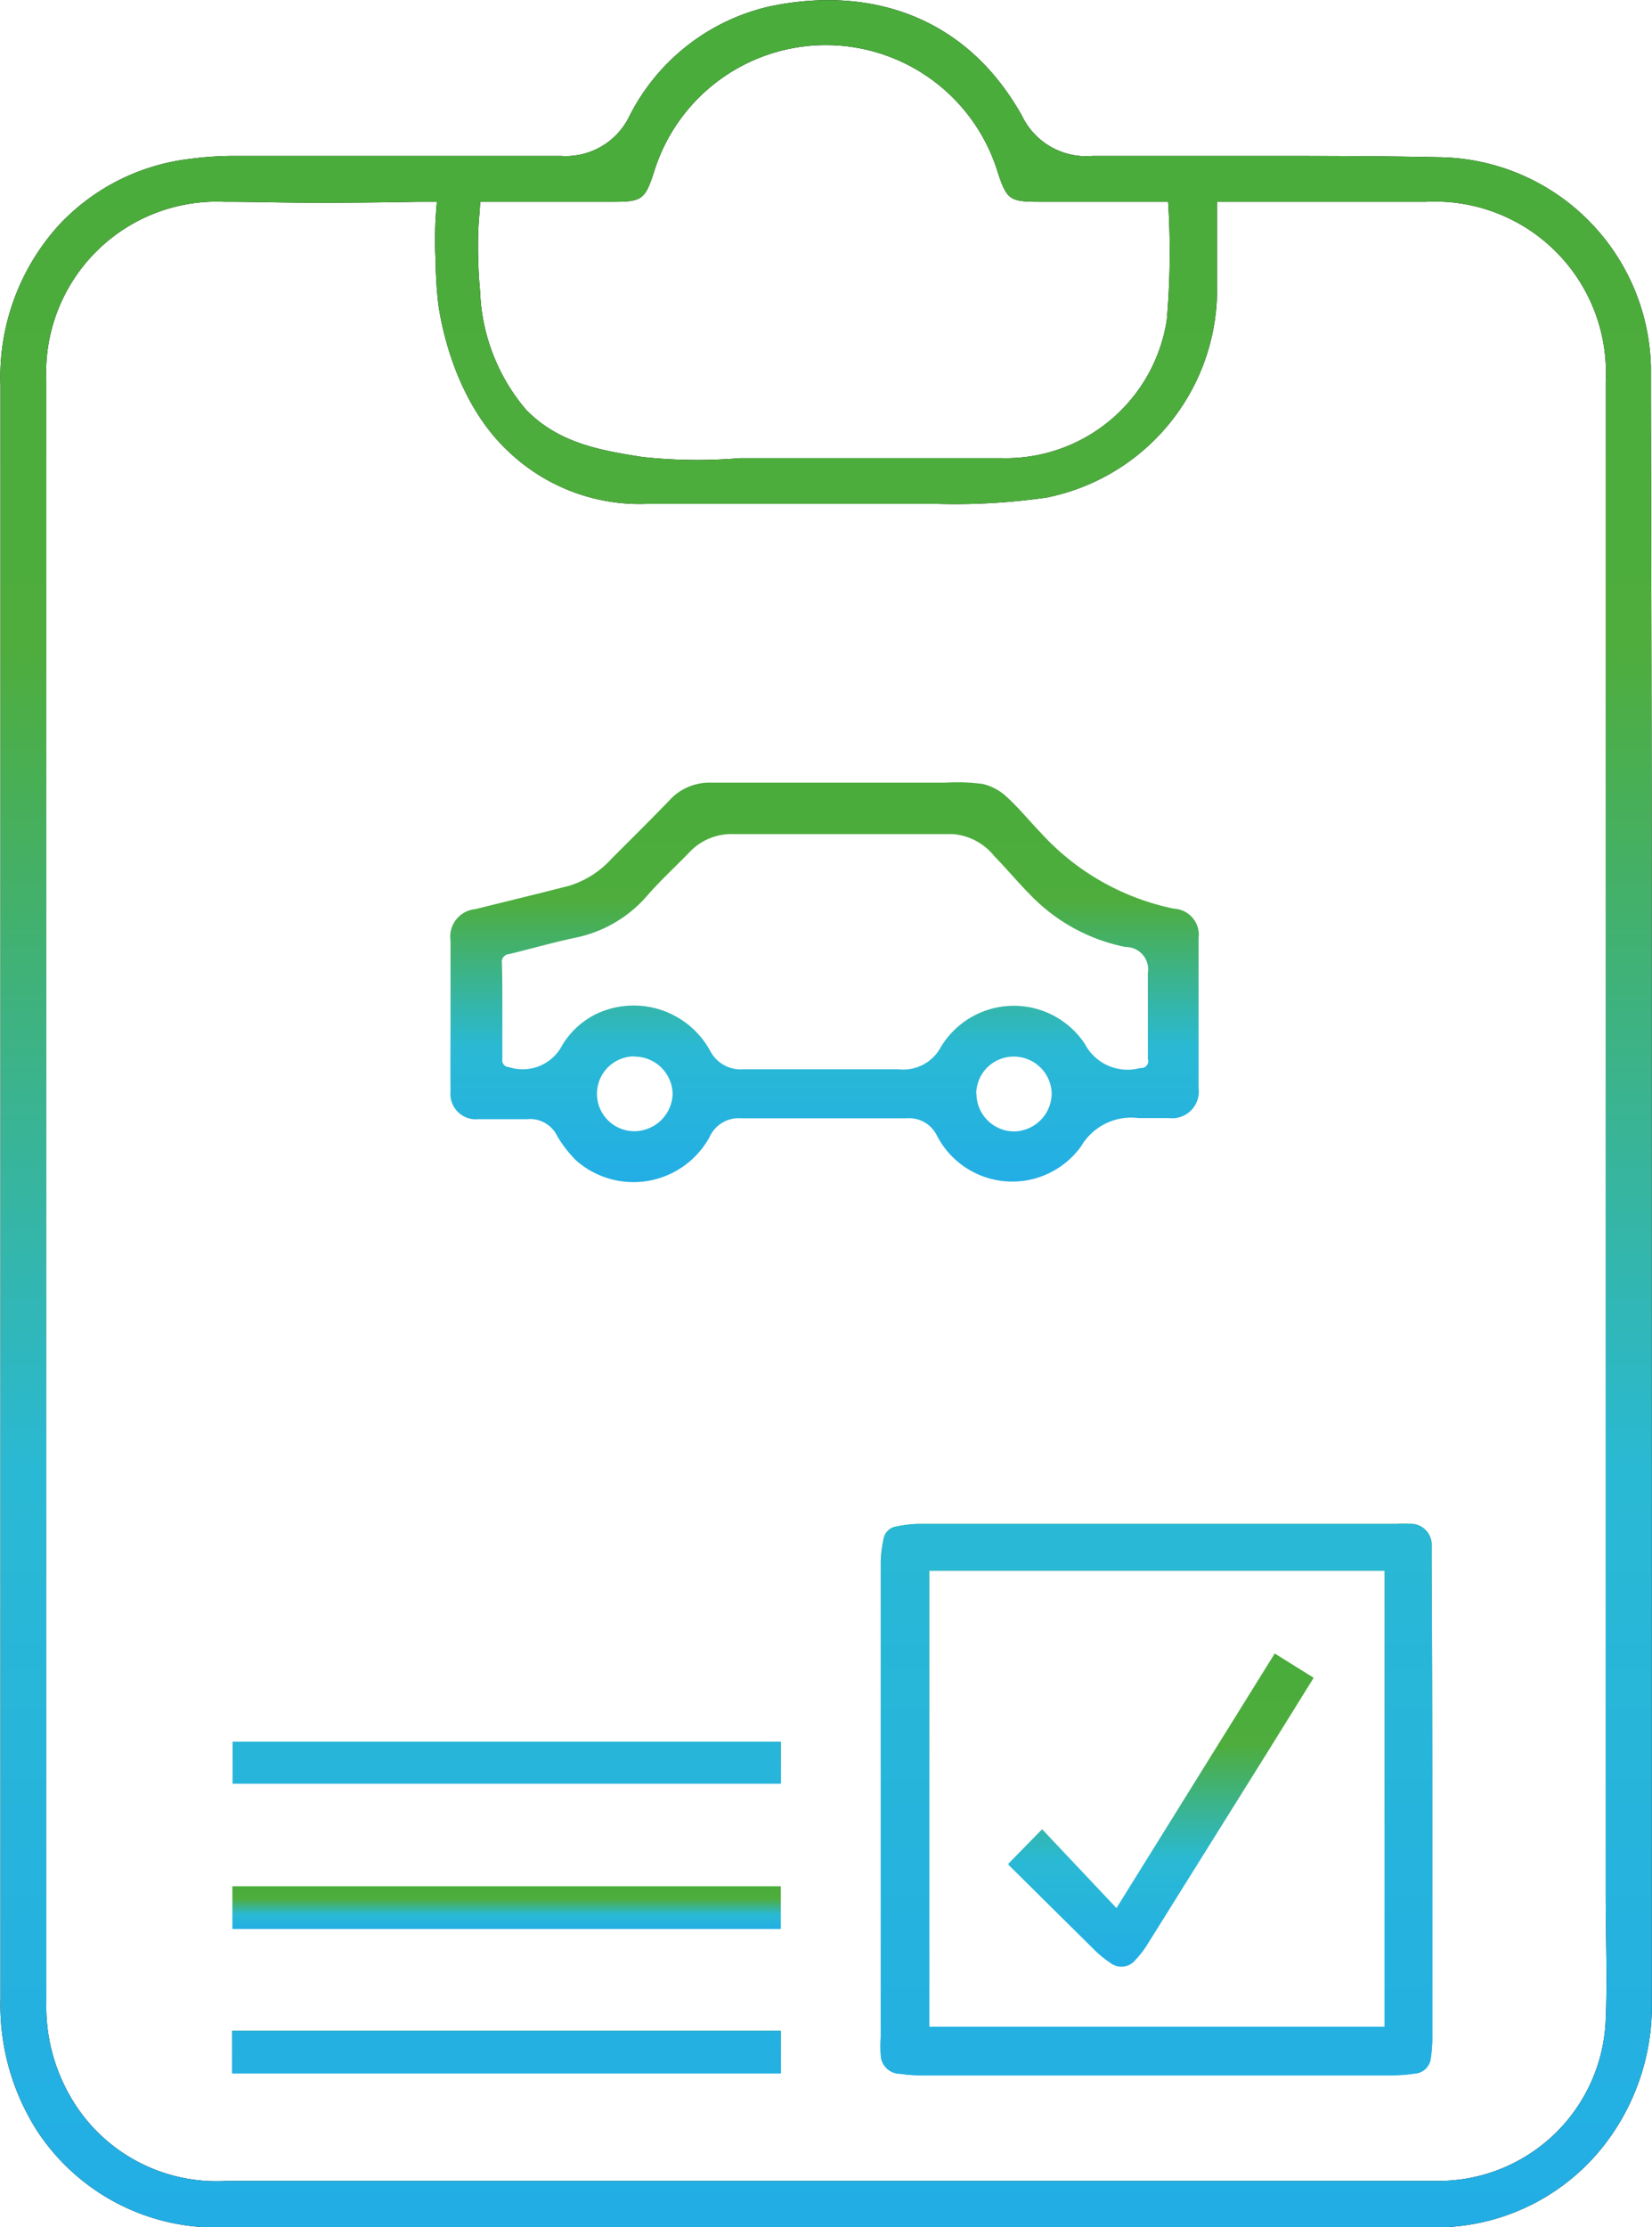
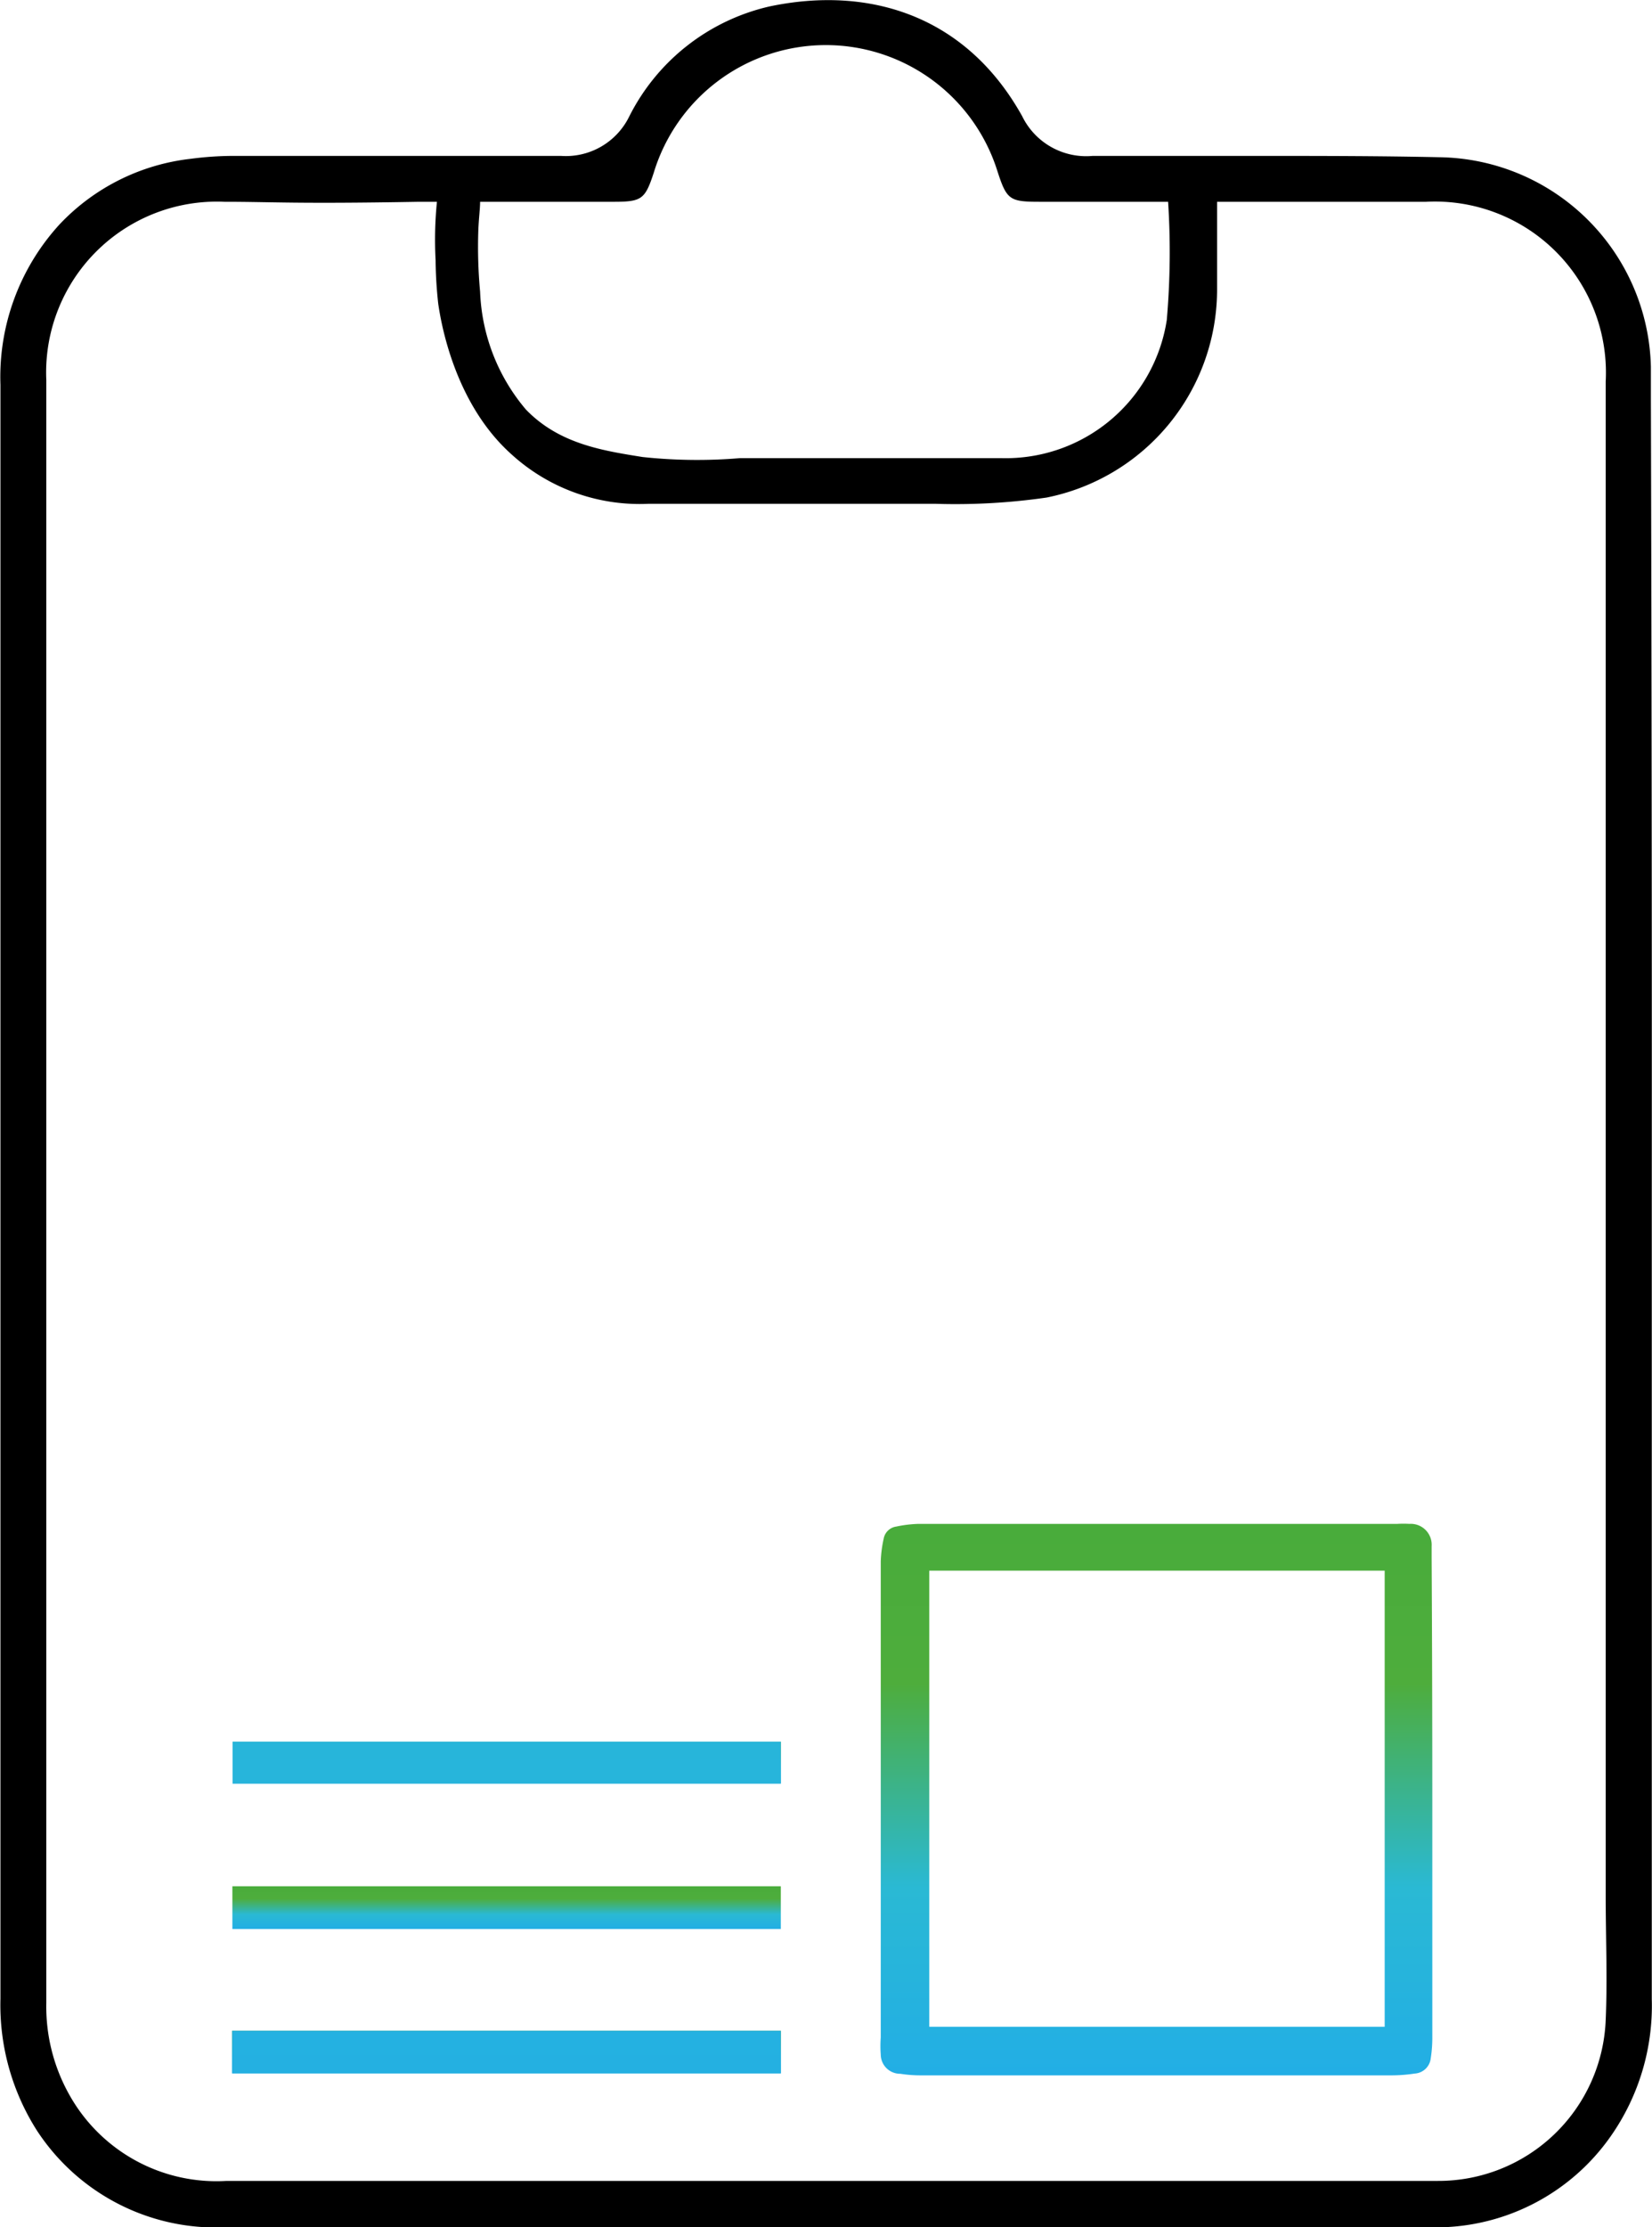
<svg xmlns="http://www.w3.org/2000/svg" xmlns:xlink="http://www.w3.org/1999/xlink" id="Warstwa_16" data-name="Warstwa 16" viewBox="0 0 74.22 100">
  <defs>
    <linearGradient id="Gradient_bez_nazwy_115" data-name="Gradient bez nazwy 115" x1="64.38" y1="68.38" x2="64.38" y2="93.18" gradientUnits="userSpaceOnUse">
      <stop offset="0.01" stop-color="#49ac3b" />
      <stop offset="0.29" stop-color="#4ead3c" />
      <stop offset="0.66" stop-color="#2ab9d4" />
      <stop offset="1" stop-color="#22aee5" />
    </linearGradient>
    <linearGradient id="Gradient_bez_nazwy_115-2" x1="49.45" y1="35.15" x2="49.45" y2="53.11" xlink:href="#Gradient_bez_nazwy_115" />
    <linearGradient id="Gradient_bez_nazwy_115-3" x1="35.2" y1="78.2" x2="35.2" y2="80.08" xlink:href="#Gradient_bez_nazwy_115" />
    <linearGradient id="Gradient_bez_nazwy_115-4" x1="35.19" y1="84.69" x2="35.19" y2="86.61" xlink:href="#Gradient_bez_nazwy_115" />
    <linearGradient id="Gradient_bez_nazwy_115-5" x1="35.19" y1="91.18" x2="35.19" y2="93.09" xlink:href="#Gradient_bez_nazwy_115" />
    <linearGradient id="Gradient_bez_nazwy_115-6" x1="64.57" y1="74.24" x2="64.57" y2="88.3" xlink:href="#Gradient_bez_nazwy_115" />
    <linearGradient id="Gradient_bez_nazwy_115-7" x1="49.54" y1="0" x2="49.54" y2="100" xlink:href="#Gradient_bez_nazwy_115" />
  </defs>
  <title>LISTA</title>
  <g>
    <g>
      <path d="M76.78,80.76q0,5.39,0,10.78a6,6,0,0,1-.07.87,0.77,0.77,0,0,1-.72.69,7,7,0,0,1-1,.08H53.82a5.79,5.79,0,0,1-.94-0.07A0.87,0.87,0,0,1,52,92.25,5.09,5.09,0,0,1,52,91.48q0-10.7,0-21.39a5.58,5.58,0,0,1,.13-1,0.67,0.67,0,0,1,.57-0.55,5.6,5.6,0,0,1,1-.12H75.21a4.77,4.77,0,0,1,.54,0,0.94,0.94,0,0,1,1,1c0,0.18,0,.36,0,0.54Q76.78,75.38,76.78,80.76ZM74.64,91V70.52H54.18V91H74.64Z" transform="translate(-12.43)" style="fill: url(#Gradient_bez_nazwy_115)" />
-       <path d="M32.67,45.54q0-1.66,0-3.31a1.24,1.24,0,0,1,1.11-1.41l3-.74L38,39.77a4.23,4.23,0,0,0,1.9-1.21c0.87-.87,1.74-1.73,2.59-2.61a2.43,2.43,0,0,1,1.86-.81l10.56,0a8.86,8.86,0,0,1,1.68.06,2.38,2.38,0,0,1,1.07.58c0.54,0.49,1,1.06,1.52,1.6a11.1,11.1,0,0,0,6,3.42,1.17,1.17,0,0,1,1.1,1.32c0,2.24,0,4.49,0,6.73a1.2,1.2,0,0,1-1.34,1.35c-0.45,0-.91,0-1.36,0A2.61,2.61,0,0,0,61,51.47,3.81,3.81,0,0,1,54.53,51a1.39,1.39,0,0,0-1.37-.79q-3.72,0-7.43,0a1.43,1.43,0,0,0-1.42.84,3.9,3.9,0,0,1-6,1.05A5.47,5.47,0,0,1,37.46,51a1.35,1.35,0,0,0-1.35-.75c-0.73,0-1.47,0-2.2,0A1.14,1.14,0,0,1,32.67,49C32.66,47.82,32.67,46.68,32.67,45.54ZM35,45.38c0,0.72,0,1.45,0,2.17a0.3,0.3,0,0,0,.29.36,2,2,0,0,0,2.41-1,3.71,3.71,0,0,1,1.43-1.34,3.92,3.92,0,0,1,5.19,1.58,1.54,1.54,0,0,0,1.49.86c2.33,0,4.66,0,7,0a1.91,1.91,0,0,0,1.89-1,3.83,3.83,0,0,1,6.47-.14,2.16,2.16,0,0,0,2.49,1.08A0.31,0.31,0,0,0,64,47.54c0-1.29,0-2.57,0-3.86A1,1,0,0,0,63,42.52a8.14,8.14,0,0,1-4.26-2.32c-0.56-.56-1.07-1.18-1.63-1.75a2.66,2.66,0,0,0-1.86-1l-2.35,0c-2.5,0-5,0-7.51,0a2.59,2.59,0,0,0-2,.83c-0.64.66-1.32,1.28-1.94,2a5.79,5.79,0,0,1-3.16,1.82c-1,.21-2,0.5-3,0.74a0.34,0.34,0,0,0-.31.4C35,43.93,35,44.66,35,45.38Zm5.93,2.05a1.68,1.68,0,0,0,0,3.36,1.73,1.73,0,0,0,1.72-1.66A1.71,1.71,0,0,0,40.92,47.44Zm15.37,1.67A1.7,1.7,0,0,0,58,50.8a1.72,1.72,0,0,0,1.68-1.7A1.7,1.7,0,0,0,58,47.44,1.68,1.68,0,0,0,56.29,49.11Z" transform="translate(-12.43)" style="fill: url(#Gradient_bez_nazwy_115-2)" />
-       <path d="M47.51,78.2v1.88H22.88V78.2H47.51Z" transform="translate(-12.43)" style="fill: url(#Gradient_bez_nazwy_115-3)" />
+       <path d="M47.51,78.2v1.88H22.88V78.2H47.51" transform="translate(-12.43)" style="fill: url(#Gradient_bez_nazwy_115-3)" />
      <path d="M22.87,86.61V84.69H47.51v1.92H22.87Z" transform="translate(-12.43)" style="fill: url(#Gradient_bez_nazwy_115-4)" />
      <path d="M22.86,93.09V91.18H47.51v1.91H22.86Z" transform="translate(-12.43)" style="fill: url(#Gradient_bez_nazwy_115-5)" />
-       <path d="M69.7,74.24l1.75,1.09-2.05,3.3L64,87.27a4.31,4.31,0,0,1-.55.72,0.81,0.81,0,0,1-1.15.13,4.66,4.66,0,0,1-.73-0.6l-3.83-3.79,0-.06,1.51-1.54,3.34,3.54Z" transform="translate(-12.43)" style="fill: url(#Gradient_bez_nazwy_115-6)" />
      <path d="M86.64,53.53q0,18.11,0,36.23a10.2,10.2,0,0,1-1.82,6.12A9.59,9.59,0,0,1,76.61,100q-27,0-54,0a9.61,9.61,0,0,1-8.52-4.34,10.49,10.49,0,0,1-1.64-5.92q0-36.23,0-72.46a10.14,10.14,0,0,1,2.66-7.21A9.58,9.58,0,0,1,21,7.13,14.79,14.79,0,0,1,23,7c4.88,0,9.75,0,14.63,0a3.17,3.17,0,0,0,3.06-1.75A9.4,9.4,0,0,1,47,.29c4.41-.93,8.8.35,11.35,4.92A3.2,3.2,0,0,0,61.52,7C64,7,66.43,7,68.88,7c2.75,0,5.5,0,8.24.06a9.64,9.64,0,0,1,9.48,9.4q0,0.75,0,1.49Q86.65,35.72,86.64,53.53ZM32.06,9.06l-0.79,0c-5.63.1-6.57,0-8.76,0a7.67,7.67,0,0,0-8,8q0,36.44,0,72.87a8.08,8.08,0,0,0,1,4.06,7.57,7.57,0,0,0,7.1,3.93l54.42,0a7.52,7.52,0,0,0,7.54-7.23c0.08-1.85,0-3.71,0-5.56q0-34,0-68A7.68,7.68,0,0,0,76.5,9.06H67.11c0,1.39,0,2.7,0,4a9.53,9.53,0,0,1-7.66,9.28,28.71,28.71,0,0,1-5,.28c-4.29,0-8.59,0-12.88,0a8.55,8.55,0,0,1-6.17-2.23c-2.59-2.32-3.17-6-3.28-6.74A19.16,19.16,0,0,1,32,11.68,17.24,17.24,0,0,1,32.06,9.06Zm32.85,0H59.15c-1.36,0-1.49-.08-1.91-1.38a8.08,8.08,0,0,0-15.44.08c-0.39,1.19-.54,1.3-1.8,1.3H34c0,0.31-.06.75-0.08,1.28A21.83,21.83,0,0,0,34,13.1a8.67,8.67,0,0,0,2.06,5.29c1.49,1.54,3.43,1.84,5.24,2.13a23.09,23.09,0,0,0,4.38.05c3.91,0,7.83,0,11.74,0a7.32,7.32,0,0,0,7.43-6.2A35.14,35.14,0,0,0,64.91,9.06Z" transform="translate(-12.43)" />
    </g>
    <g>
-       <path d="M76.78,80.76q0,5.39,0,10.78a6,6,0,0,1-.07.87,0.77,0.77,0,0,1-.72.69,7,7,0,0,1-1,.08H53.82a5.79,5.79,0,0,1-.94-0.07A0.87,0.87,0,0,1,52,92.25,5.09,5.09,0,0,1,52,91.48q0-10.7,0-21.39a5.58,5.58,0,0,1,.13-1,0.67,0.67,0,0,1,.57-0.55,5.6,5.6,0,0,1,1-.12H75.21a4.77,4.77,0,0,1,.54,0,0.94,0.94,0,0,1,1,1c0,0.18,0,.36,0,0.54Q76.78,75.38,76.78,80.76ZM74.64,91V70.52H54.18V91H74.64Z" transform="translate(-12.43)" style="fill: url(#Gradient_bez_nazwy_115-7)" />
-       <path d="M32.67,45.54q0-1.66,0-3.31a1.24,1.24,0,0,1,1.11-1.41l3-.74L38,39.77a4.23,4.23,0,0,0,1.9-1.21c0.87-.87,1.74-1.73,2.59-2.61a2.43,2.43,0,0,1,1.86-.81l10.56,0a8.86,8.86,0,0,1,1.68.06,2.38,2.38,0,0,1,1.07.58c0.54,0.49,1,1.06,1.52,1.6a11.1,11.1,0,0,0,6,3.42,1.17,1.17,0,0,1,1.1,1.32c0,2.24,0,4.49,0,6.73a1.2,1.2,0,0,1-1.34,1.35c-0.45,0-.91,0-1.36,0A2.61,2.61,0,0,0,61,51.47,3.81,3.81,0,0,1,54.53,51a1.39,1.39,0,0,0-1.37-.79q-3.72,0-7.43,0a1.43,1.43,0,0,0-1.42.84,3.9,3.9,0,0,1-6,1.05A5.47,5.47,0,0,1,37.46,51a1.35,1.35,0,0,0-1.35-.75c-0.73,0-1.47,0-2.2,0A1.14,1.14,0,0,1,32.67,49C32.66,47.82,32.67,46.68,32.67,45.54ZM35,45.38c0,0.72,0,1.45,0,2.17a0.3,0.3,0,0,0,.29.36,2,2,0,0,0,2.41-1,3.71,3.71,0,0,1,1.43-1.34,3.92,3.92,0,0,1,5.19,1.58,1.54,1.54,0,0,0,1.49.86c2.33,0,4.66,0,7,0a1.91,1.91,0,0,0,1.89-1,3.83,3.83,0,0,1,6.47-.14,2.16,2.16,0,0,0,2.49,1.08A0.31,0.31,0,0,0,64,47.54c0-1.29,0-2.57,0-3.86A1,1,0,0,0,63,42.52a8.14,8.14,0,0,1-4.26-2.32c-0.56-.56-1.07-1.18-1.63-1.75a2.66,2.66,0,0,0-1.86-1l-2.35,0c-2.5,0-5,0-7.51,0a2.59,2.59,0,0,0-2,.83c-0.64.66-1.32,1.28-1.94,2a5.79,5.79,0,0,1-3.16,1.82c-1,.21-2,0.5-3,0.74a0.34,0.34,0,0,0-.31.4C35,43.93,35,44.66,35,45.38Zm5.93,2.05a1.68,1.68,0,0,0,0,3.36,1.73,1.73,0,0,0,1.72-1.66A1.71,1.71,0,0,0,40.92,47.44Zm15.37,1.67A1.7,1.7,0,0,0,58,50.8a1.72,1.72,0,0,0,1.68-1.7A1.7,1.7,0,0,0,58,47.44,1.68,1.68,0,0,0,56.29,49.11Z" transform="translate(-12.43)" style="fill: url(#Gradient_bez_nazwy_115-7)" />
      <path d="M47.51,78.2v1.88H22.88V78.2H47.51Z" transform="translate(-12.43)" style="fill: url(#Gradient_bez_nazwy_115-7)" />
      <path d="M22.87,86.61V84.69H47.51v1.92H22.87Z" transform="translate(-12.43)" style="fill: url(#Gradient_bez_nazwy_115-7)" />
      <path d="M22.86,93.09V91.18H47.51v1.91H22.86Z" transform="translate(-12.43)" style="fill: url(#Gradient_bez_nazwy_115-7)" />
      <path d="M69.7,74.24l1.75,1.09-2.05,3.3L64,87.27a4.31,4.31,0,0,1-.55.72,0.81,0.81,0,0,1-1.15.13,4.66,4.66,0,0,1-.73-0.6l-3.83-3.79,0-.06,1.51-1.54,3.34,3.54Z" transform="translate(-12.43)" style="fill: url(#Gradient_bez_nazwy_115-7)" />
-       <path d="M86.64,53.53q0,18.11,0,36.23a10.2,10.2,0,0,1-1.82,6.12A9.59,9.59,0,0,1,76.61,100q-27,0-54,0a9.61,9.61,0,0,1-8.52-4.34,10.49,10.49,0,0,1-1.64-5.92q0-36.23,0-72.46a10.14,10.14,0,0,1,2.66-7.21A9.58,9.58,0,0,1,21,7.13,14.79,14.79,0,0,1,23,7c4.88,0,9.75,0,14.63,0a3.17,3.17,0,0,0,3.06-1.75A9.4,9.4,0,0,1,47,.29c4.41-.93,8.8.35,11.35,4.92A3.2,3.2,0,0,0,61.52,7C64,7,66.43,7,68.88,7c2.75,0,5.5,0,8.24.06a9.64,9.64,0,0,1,9.48,9.4q0,0.75,0,1.49Q86.65,35.72,86.64,53.53ZM32.06,9.06l-0.79,0c-5.63.1-6.57,0-8.76,0a7.67,7.67,0,0,0-8,8q0,36.44,0,72.87a8.08,8.08,0,0,0,1,4.06,7.57,7.57,0,0,0,7.1,3.93l54.42,0a7.52,7.52,0,0,0,7.54-7.23c0.08-1.85,0-3.71,0-5.56q0-34,0-68A7.68,7.68,0,0,0,76.5,9.06H67.11c0,1.39,0,2.7,0,4a9.53,9.53,0,0,1-7.66,9.28,28.71,28.71,0,0,1-5,.28c-4.29,0-8.59,0-12.88,0a8.55,8.55,0,0,1-6.17-2.23c-2.59-2.32-3.17-6-3.28-6.74A19.16,19.16,0,0,1,32,11.68,17.24,17.24,0,0,1,32.06,9.06Zm32.85,0H59.15c-1.36,0-1.49-.08-1.91-1.38a8.08,8.08,0,0,0-15.44.08c-0.39,1.19-.54,1.3-1.8,1.3H34c0,0.31-.06.75-0.08,1.28A21.83,21.83,0,0,0,34,13.1a8.67,8.67,0,0,0,2.06,5.29c1.49,1.54,3.43,1.84,5.24,2.13a23.09,23.09,0,0,0,4.38.05c3.91,0,7.83,0,11.74,0a7.32,7.32,0,0,0,7.43-6.2A35.14,35.14,0,0,0,64.91,9.06Z" transform="translate(-12.43)" style="fill: url(#Gradient_bez_nazwy_115-7)" />
    </g>
  </g>
</svg>